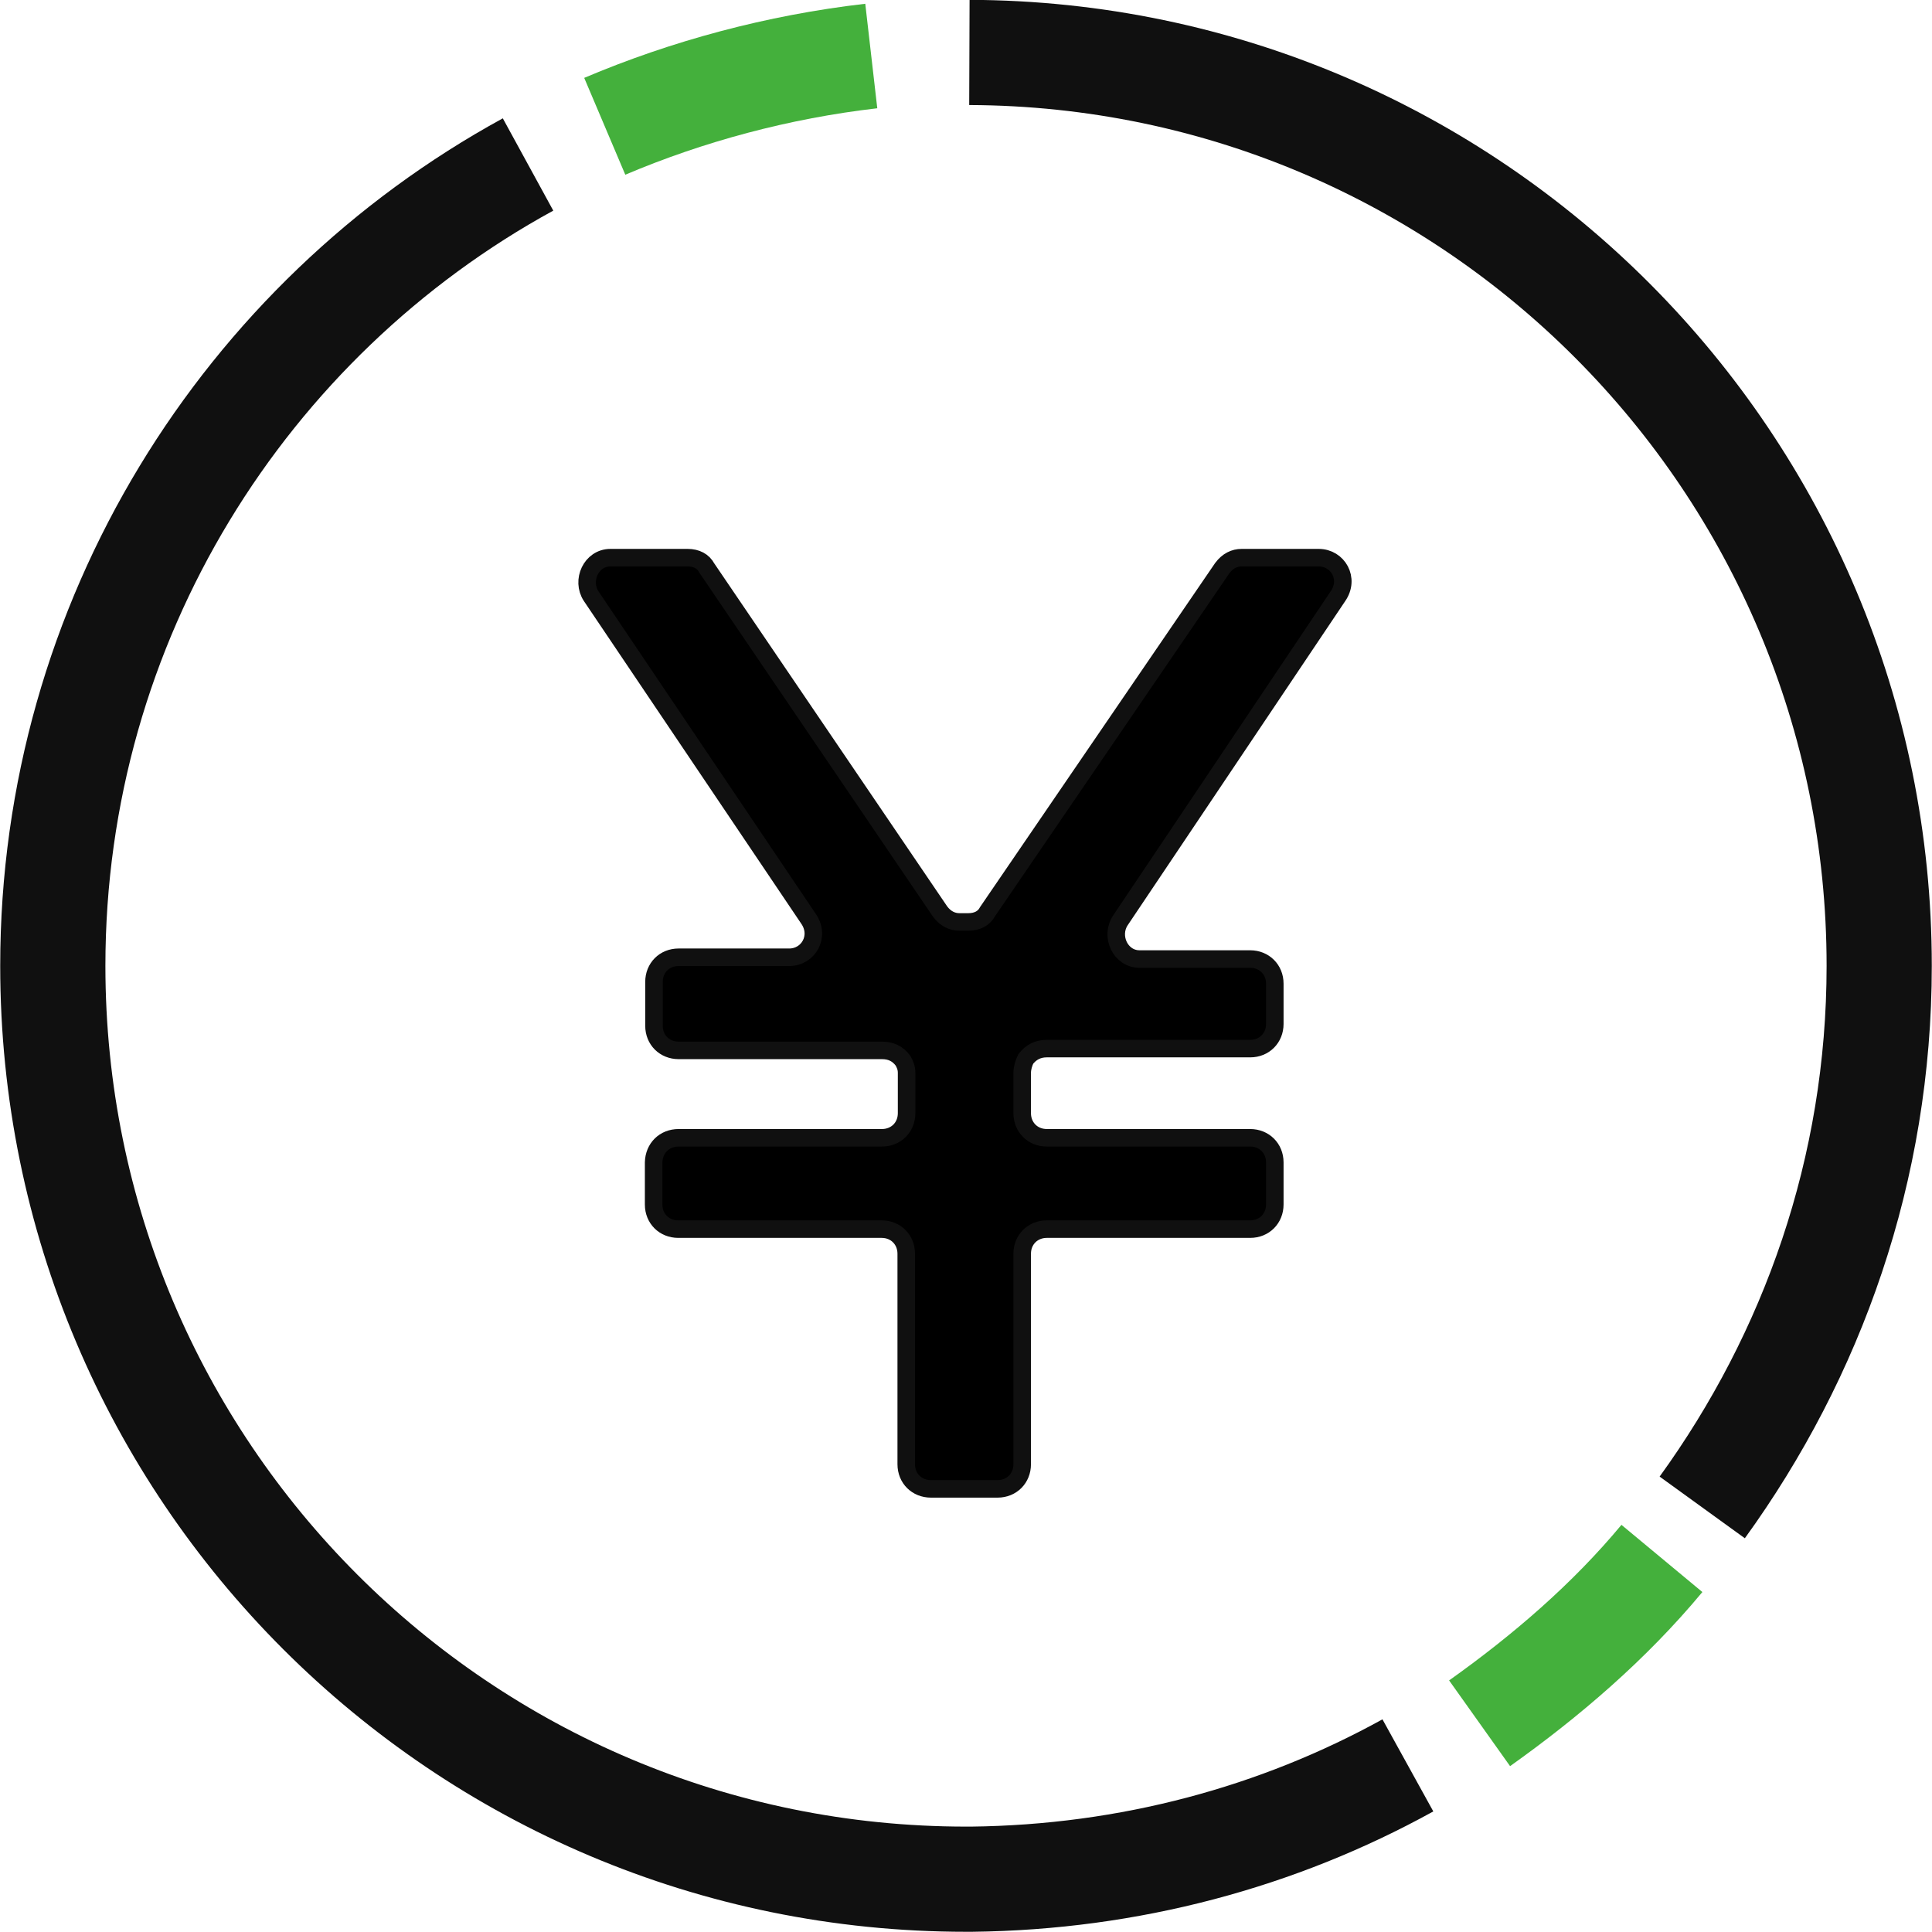
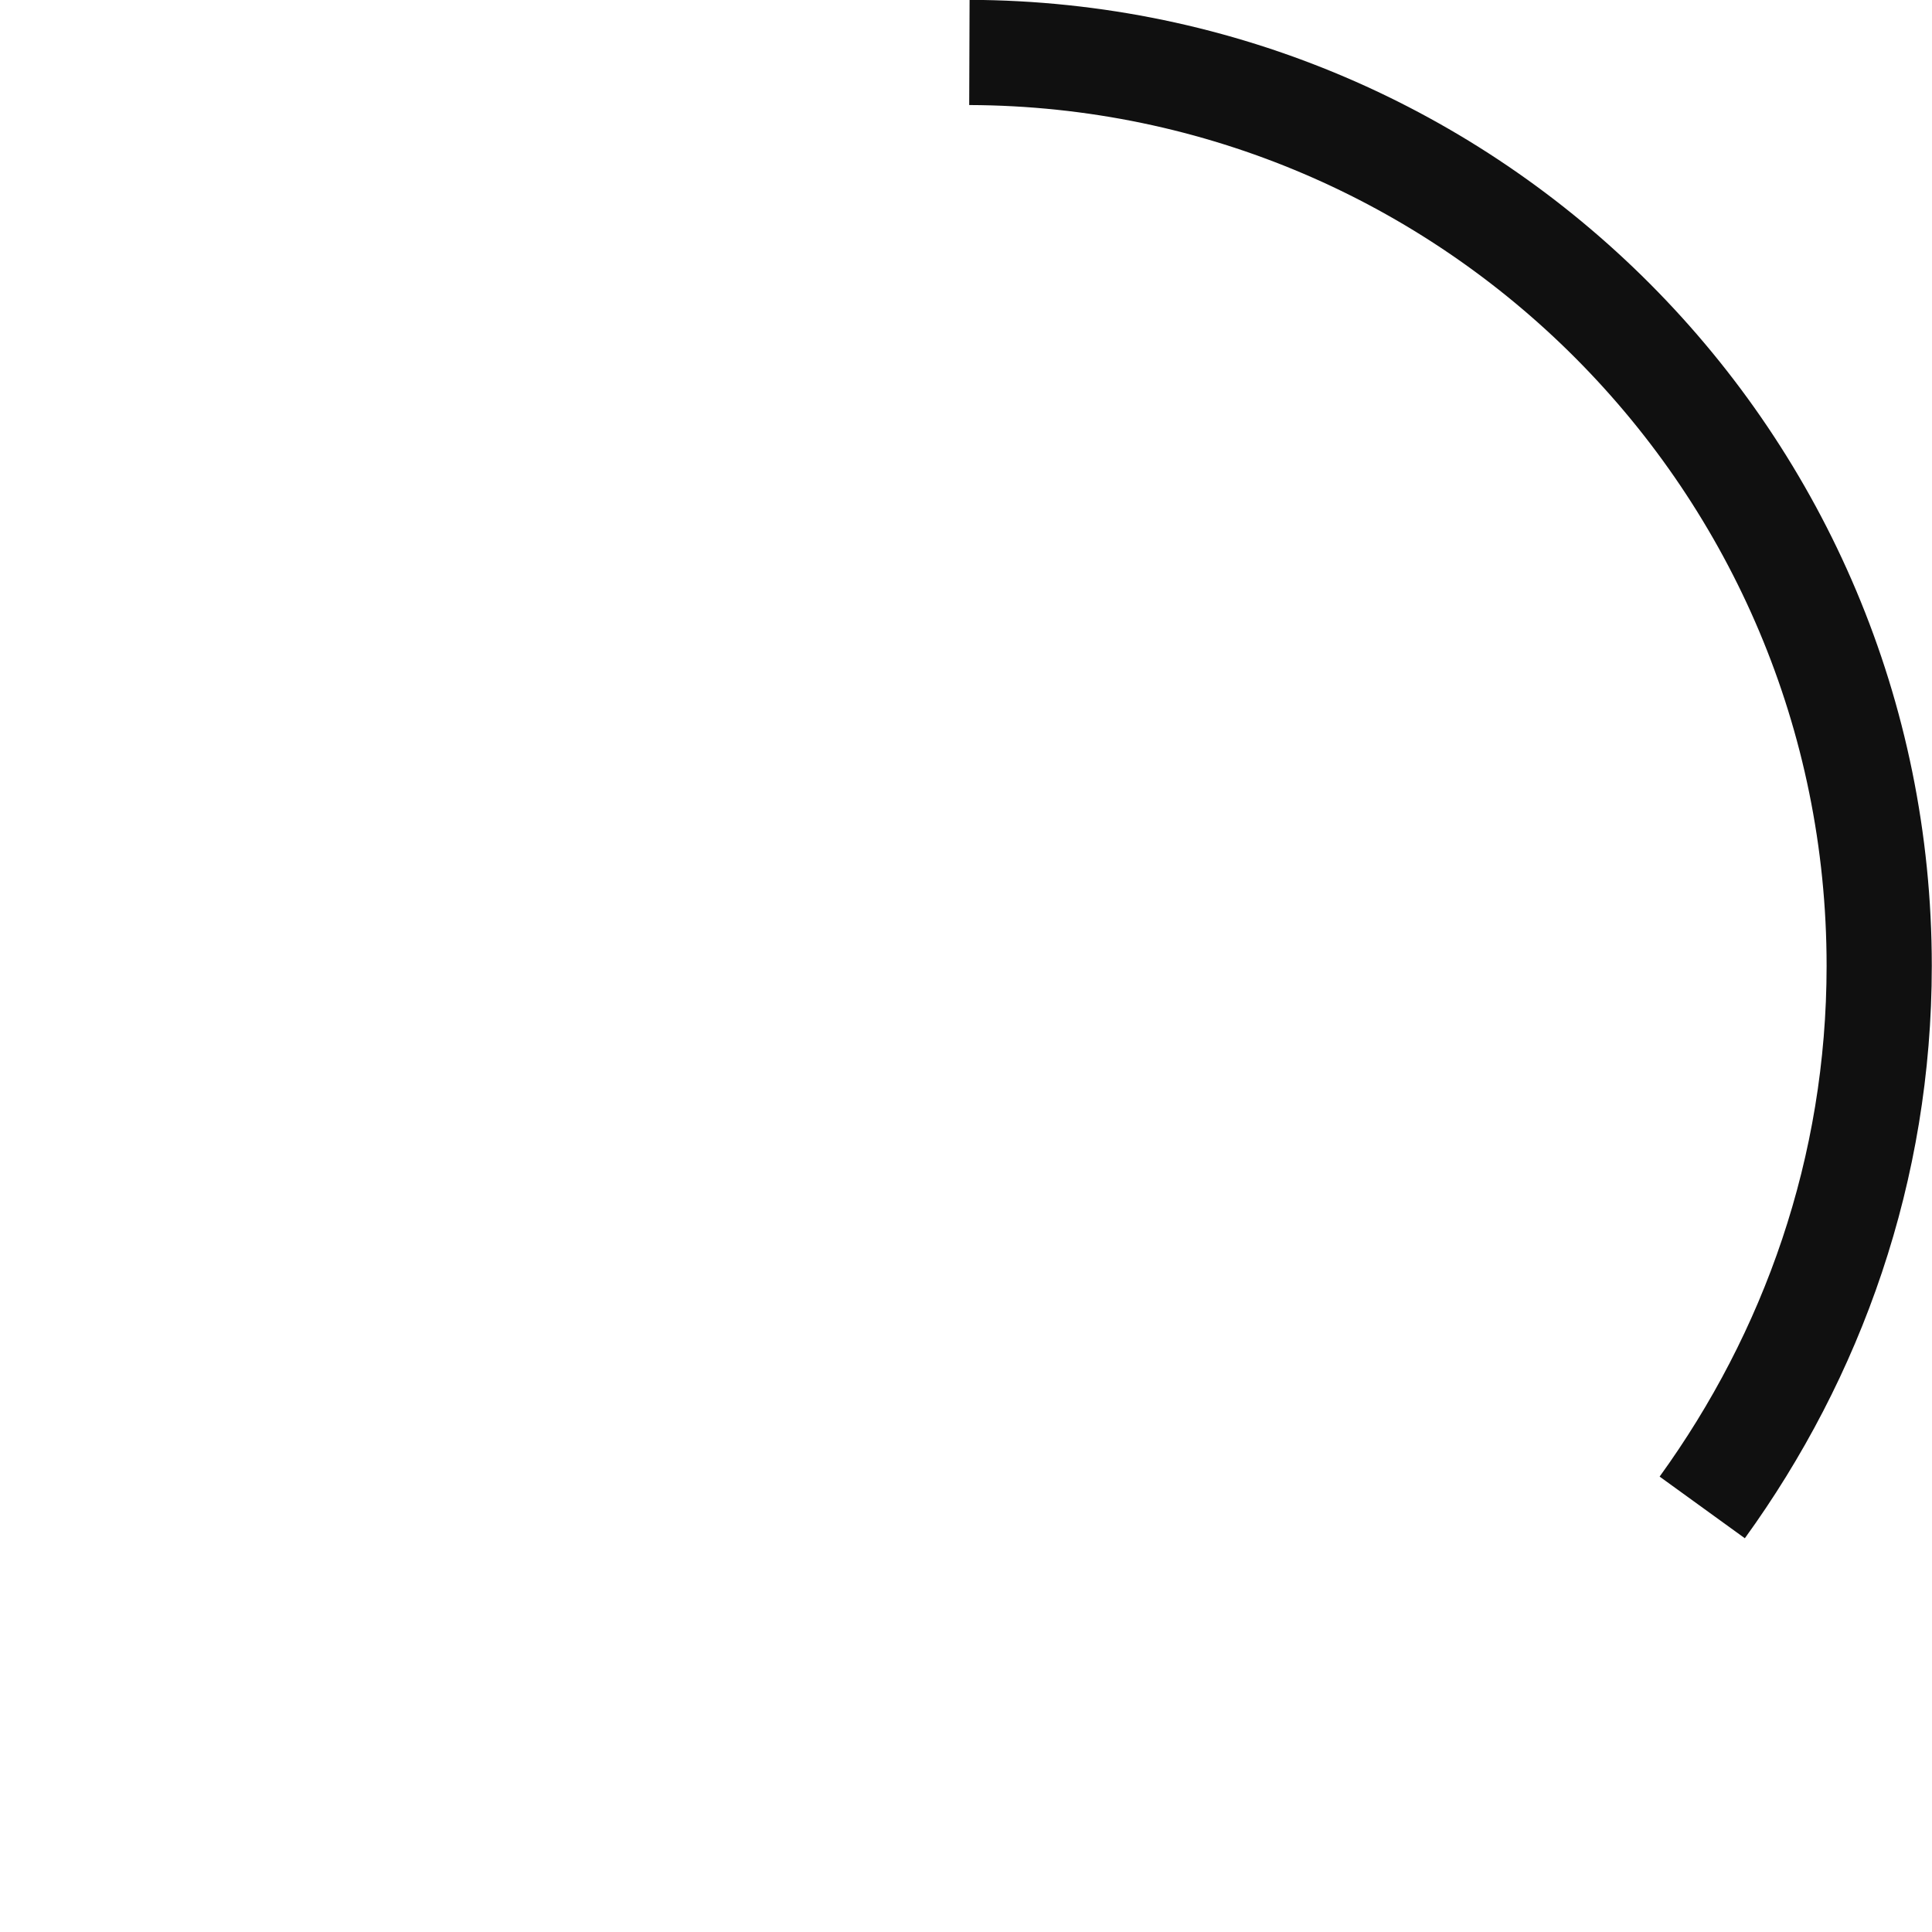
<svg xmlns="http://www.w3.org/2000/svg" version="1.1" id="レイヤー_1" x="0px" y="0px" viewBox="0 0 541.5 541.5" style="enable-background:new 0 0 541.5 541.5;" xml:space="preserve">
  <style type="text/css">
	.st0{fill:none;stroke:#44B03C;stroke-width:29.482;stroke-miterlimit:10;}
	.st1{fill:none;stroke:#101010;stroke-width:29.482;stroke-miterlimit:10;}
	.st2{stroke:#101010;stroke-width:4.914;stroke-miterlimit:10;}
</style>
-   <path class="st0" d="M169.5,35.4c23.1-9.8,48.6-16.7,74.7-19.7" />
-   <path class="st1" d="M394.6,494.8c-36.4,20.1-78.1,31.4-122.3,31.9h-0.5c-0.5,0-0.5,0-1,0c-141.5,0-256-114.5-256-256  c0-96.8,54-181.3,133.2-224.6" />
-   <path class="st0" d="M465.8,436.8c-14.7,17.7-32.4,32.9-51.1,46.2" />
  <path class="st1" d="M271.7,14.7c141,0.5,255,115,255,256c0,57-18.7,109.1-49.6,151.8" />
  <g>
-     <path class="st2" d="M190.2,318.9h57c3.9,0,6.9-2.9,6.9-6.9v-11.3c0-1.5-0.5-2.5-1-3.4l0,0c-1.5-2-3.4-2.9-5.9-2.9h-57   c-3.9,0-6.9-2.9-6.9-6.9v-12.3c0-3.9,2.9-6.9,6.9-6.9h31c5.4,0,8.8-5.9,5.4-10.8l-60.9-90.4c-2.9-4.4,0-10.8,5.4-10.8h21.6   c2.5,0,4.4,1,5.4,2.9l65.4,96.3c1.5,2,3.4,2.9,5.4,2.9h2.5c2.5,0,4.4-1,5.4-2.9l65.8-96.3c1.5-2,3.4-2.9,5.4-2.9h21.6   c5.4,0,8.8,5.9,5.4,10.8L314,258c-2.9,4.4,0,10.8,5.4,10.8h31c3.9,0,6.9,2.9,6.9,6.9V287c0,3.9-2.9,6.9-6.9,6.9h-57   c-2.5,0-4.4,1-5.9,2.9l0,0c-0.5,1-1,2.5-1,3.9V312c0,3.9,2.9,6.9,6.9,6.9h57c3.9,0,6.9,2.9,6.9,6.9v11.8c0,3.9-2.9,6.9-6.9,6.9h-57   c-3.9,0-6.9,2.9-6.9,6.9v59c0,3.9-2.9,6.9-6.9,6.9h-18.7c-3.9,0-6.9-2.9-6.9-6.9v-59c0-3.9-2.9-6.9-6.9-6.9h-57   c-3.9,0-6.9-2.9-6.9-6.9v-11.8C183.3,321.8,186.2,318.9,190.2,318.9z" />
-   </g>
+     </g>
</svg>